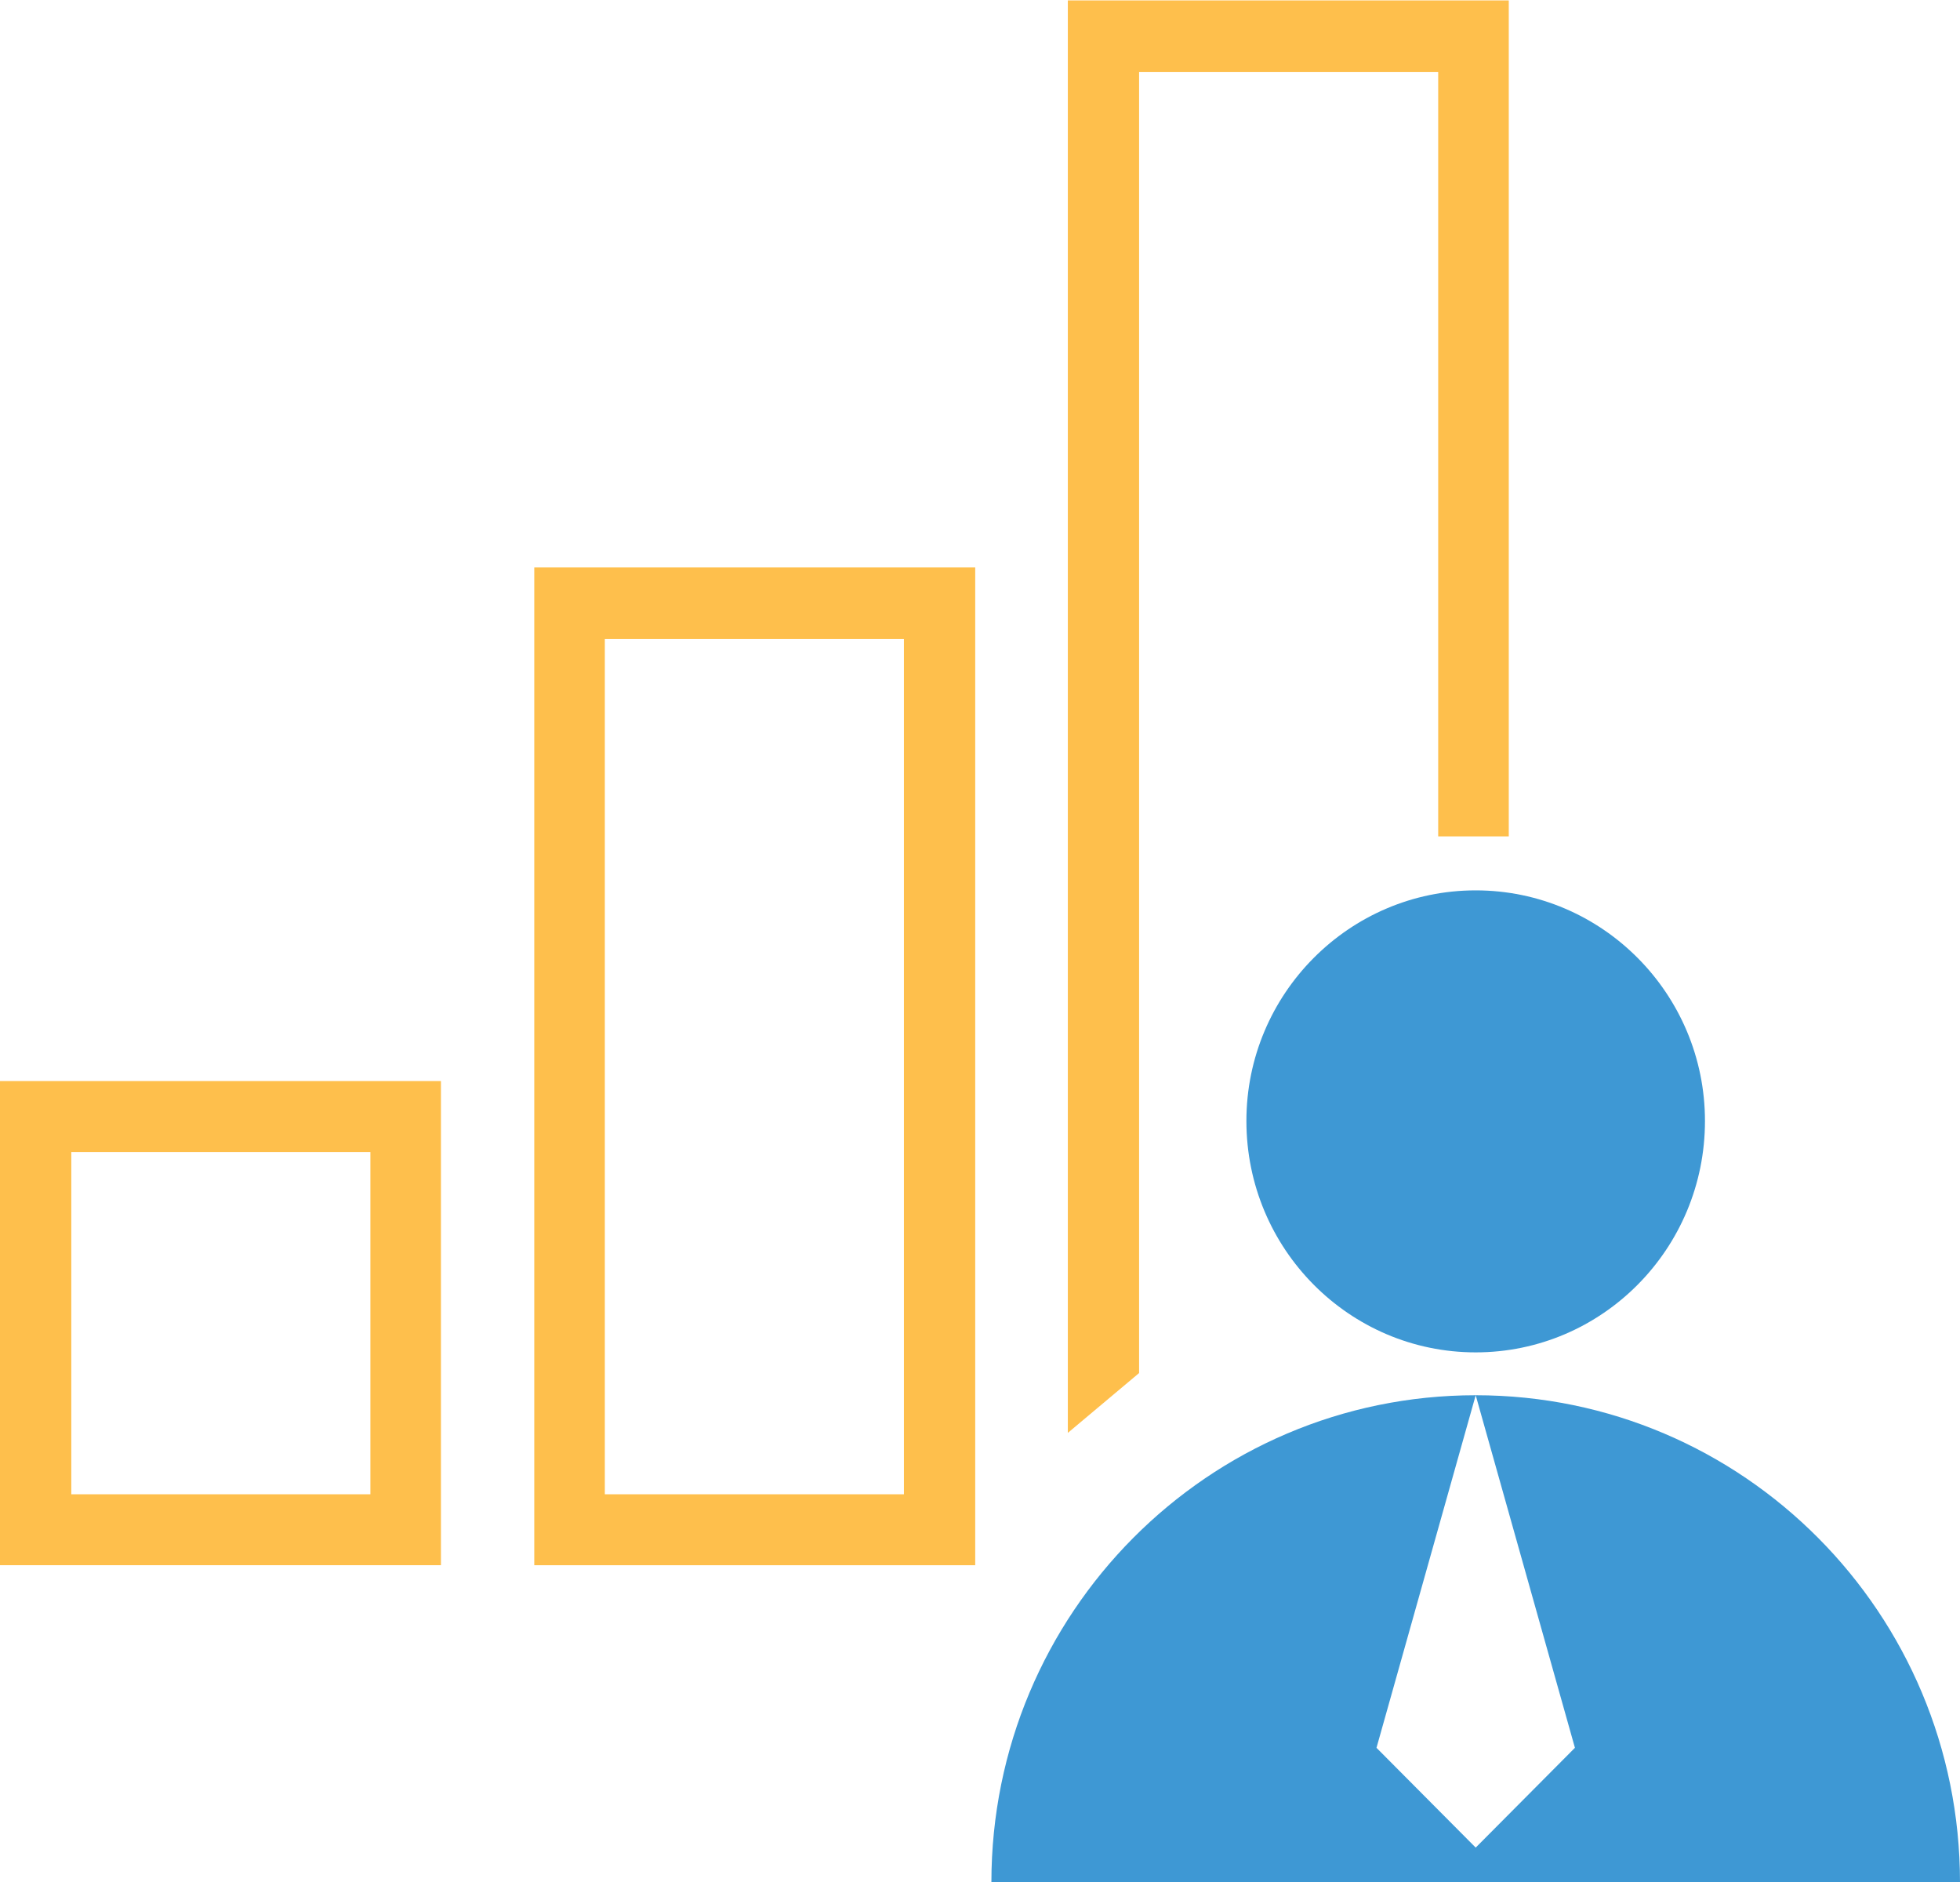
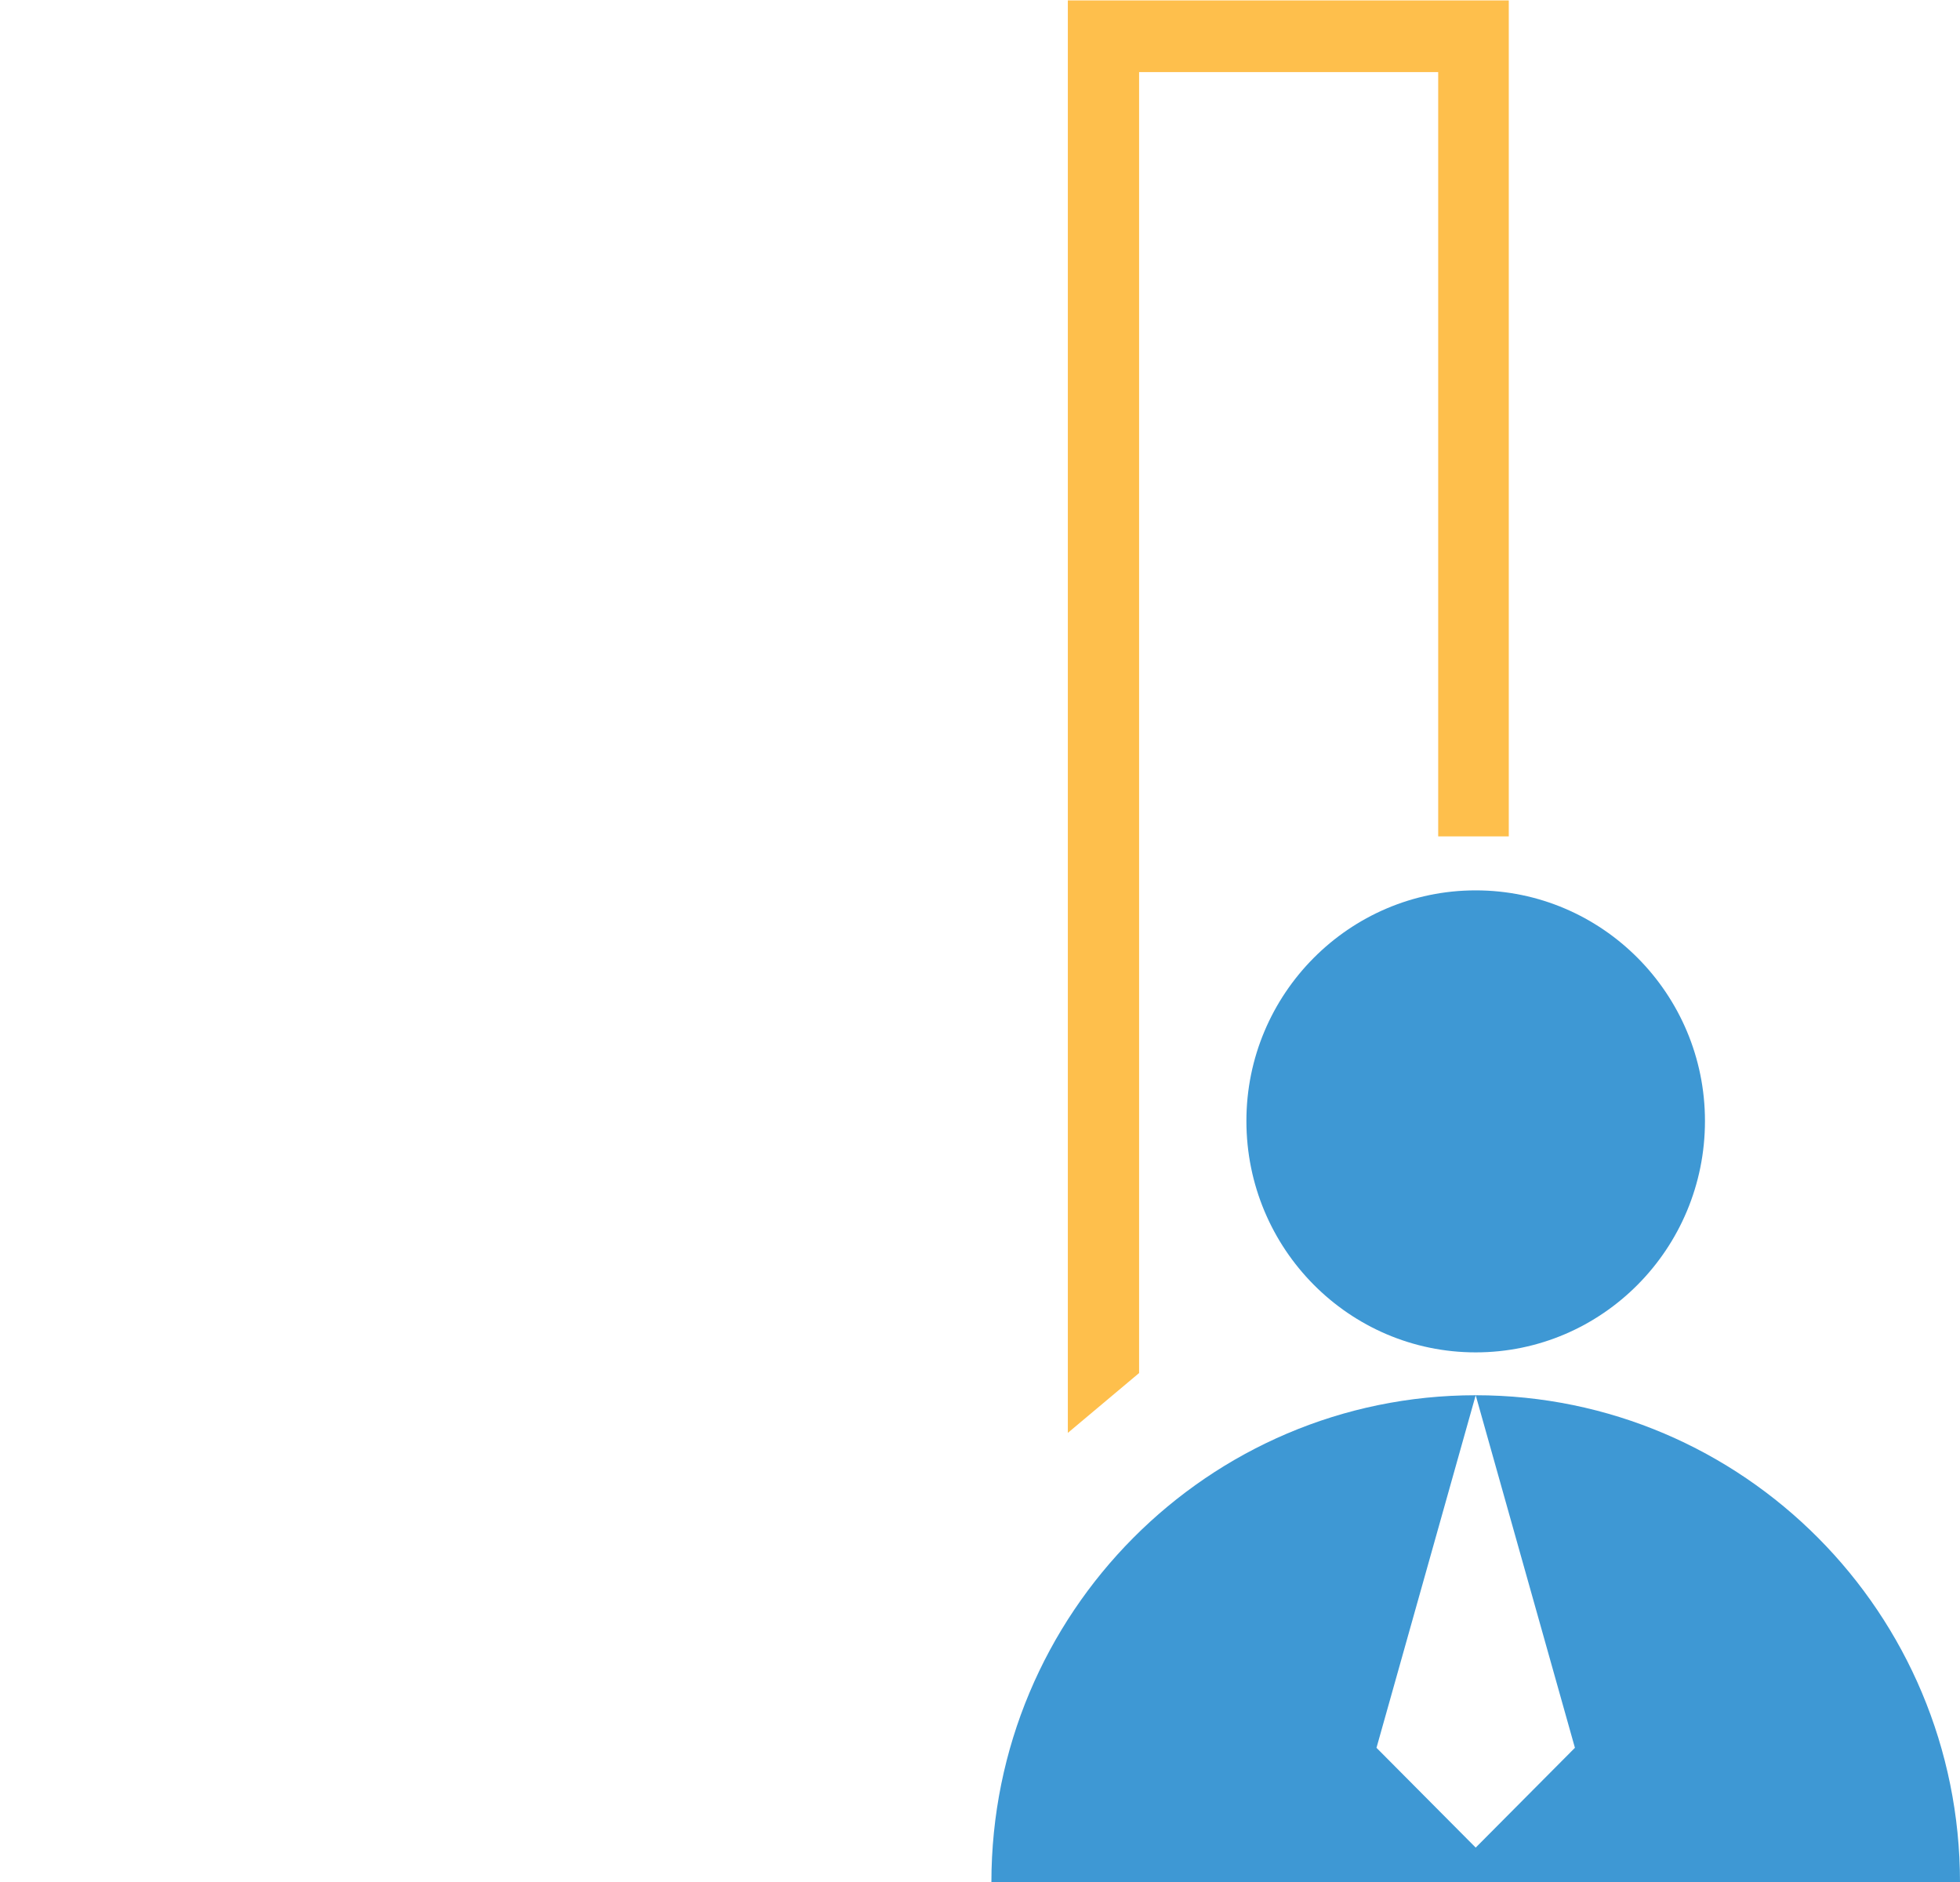
<svg xmlns="http://www.w3.org/2000/svg" version="1.1" id="Layer_1" x="0px" y="0px" width="75px" height="72px" viewBox="0 0 75 72" enable-background="new 0 0 75 72" xml:space="preserve">
  <g>
-     <path fill="#FEBF4C" d="M1.35,41.359h15.523v18.521H0V41.359H1.35z M14.173,44.073H2.728v13.094h11.445V44.073z" />
-     <path fill="#FEBF4C" d="M21.794,21.705h15.523v38.176H20.444V21.705H21.794z M34.589,24.448H23.144v32.719h11.445V24.448z" />
    <polygon fill="#FEBF4C" points="42.238,0.015 57.734,0.015 57.734,31.998 55.033,31.998 55.033,2.758 43.588,2.758 43.588,52.529    40.861,54.818 40.861,0.015  " />
    <path fill-rule="evenodd" clip-rule="evenodd" fill="#3E98D4" d="M56.468,53.378C66.704,53.378,75,61.721,75,72.015H37.936   C37.936,61.721,46.232,53.378,56.468,53.378l3.797,13.488l-3.797,3.818l-3.796-3.818L56.468,53.378z M56.468,34.063   c4.837,0,8.773,3.959,8.773,8.823c0,4.894-3.937,8.852-8.773,8.852c-4.836,0-8.774-3.958-8.774-8.852   C47.693,38.021,51.632,34.063,56.468,34.063L56.468,34.063z" />
  </g>
</svg>